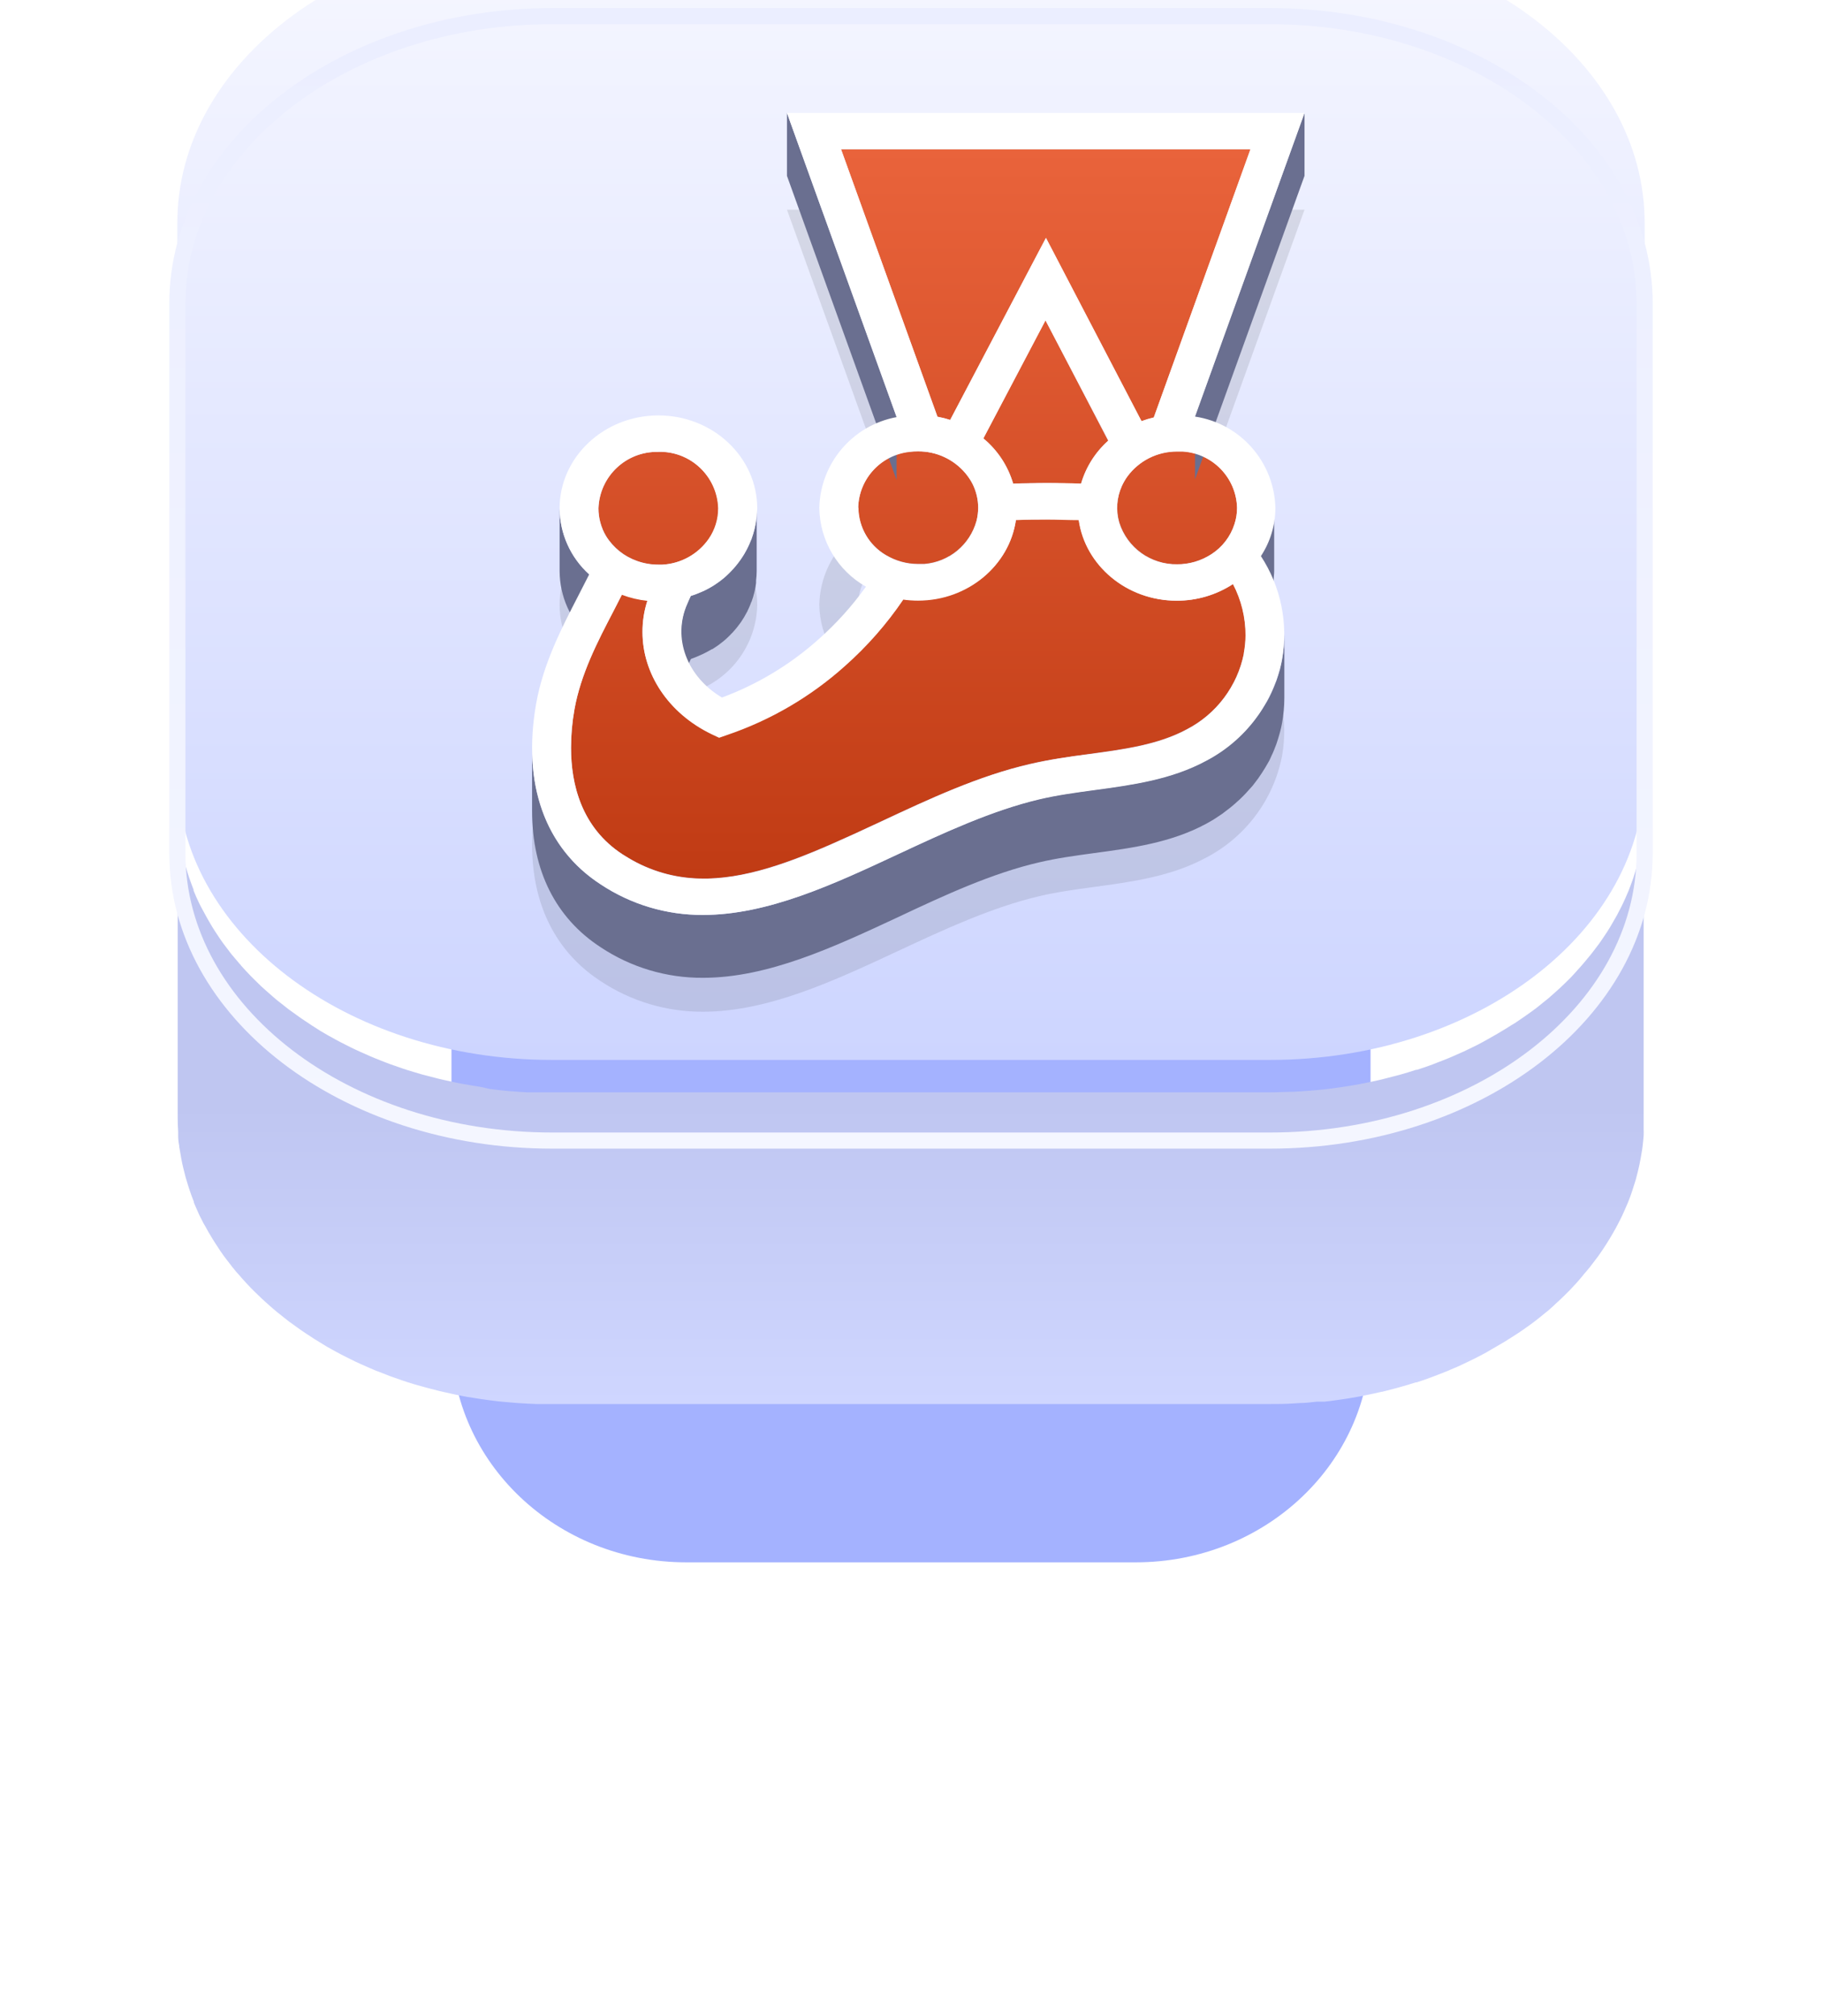
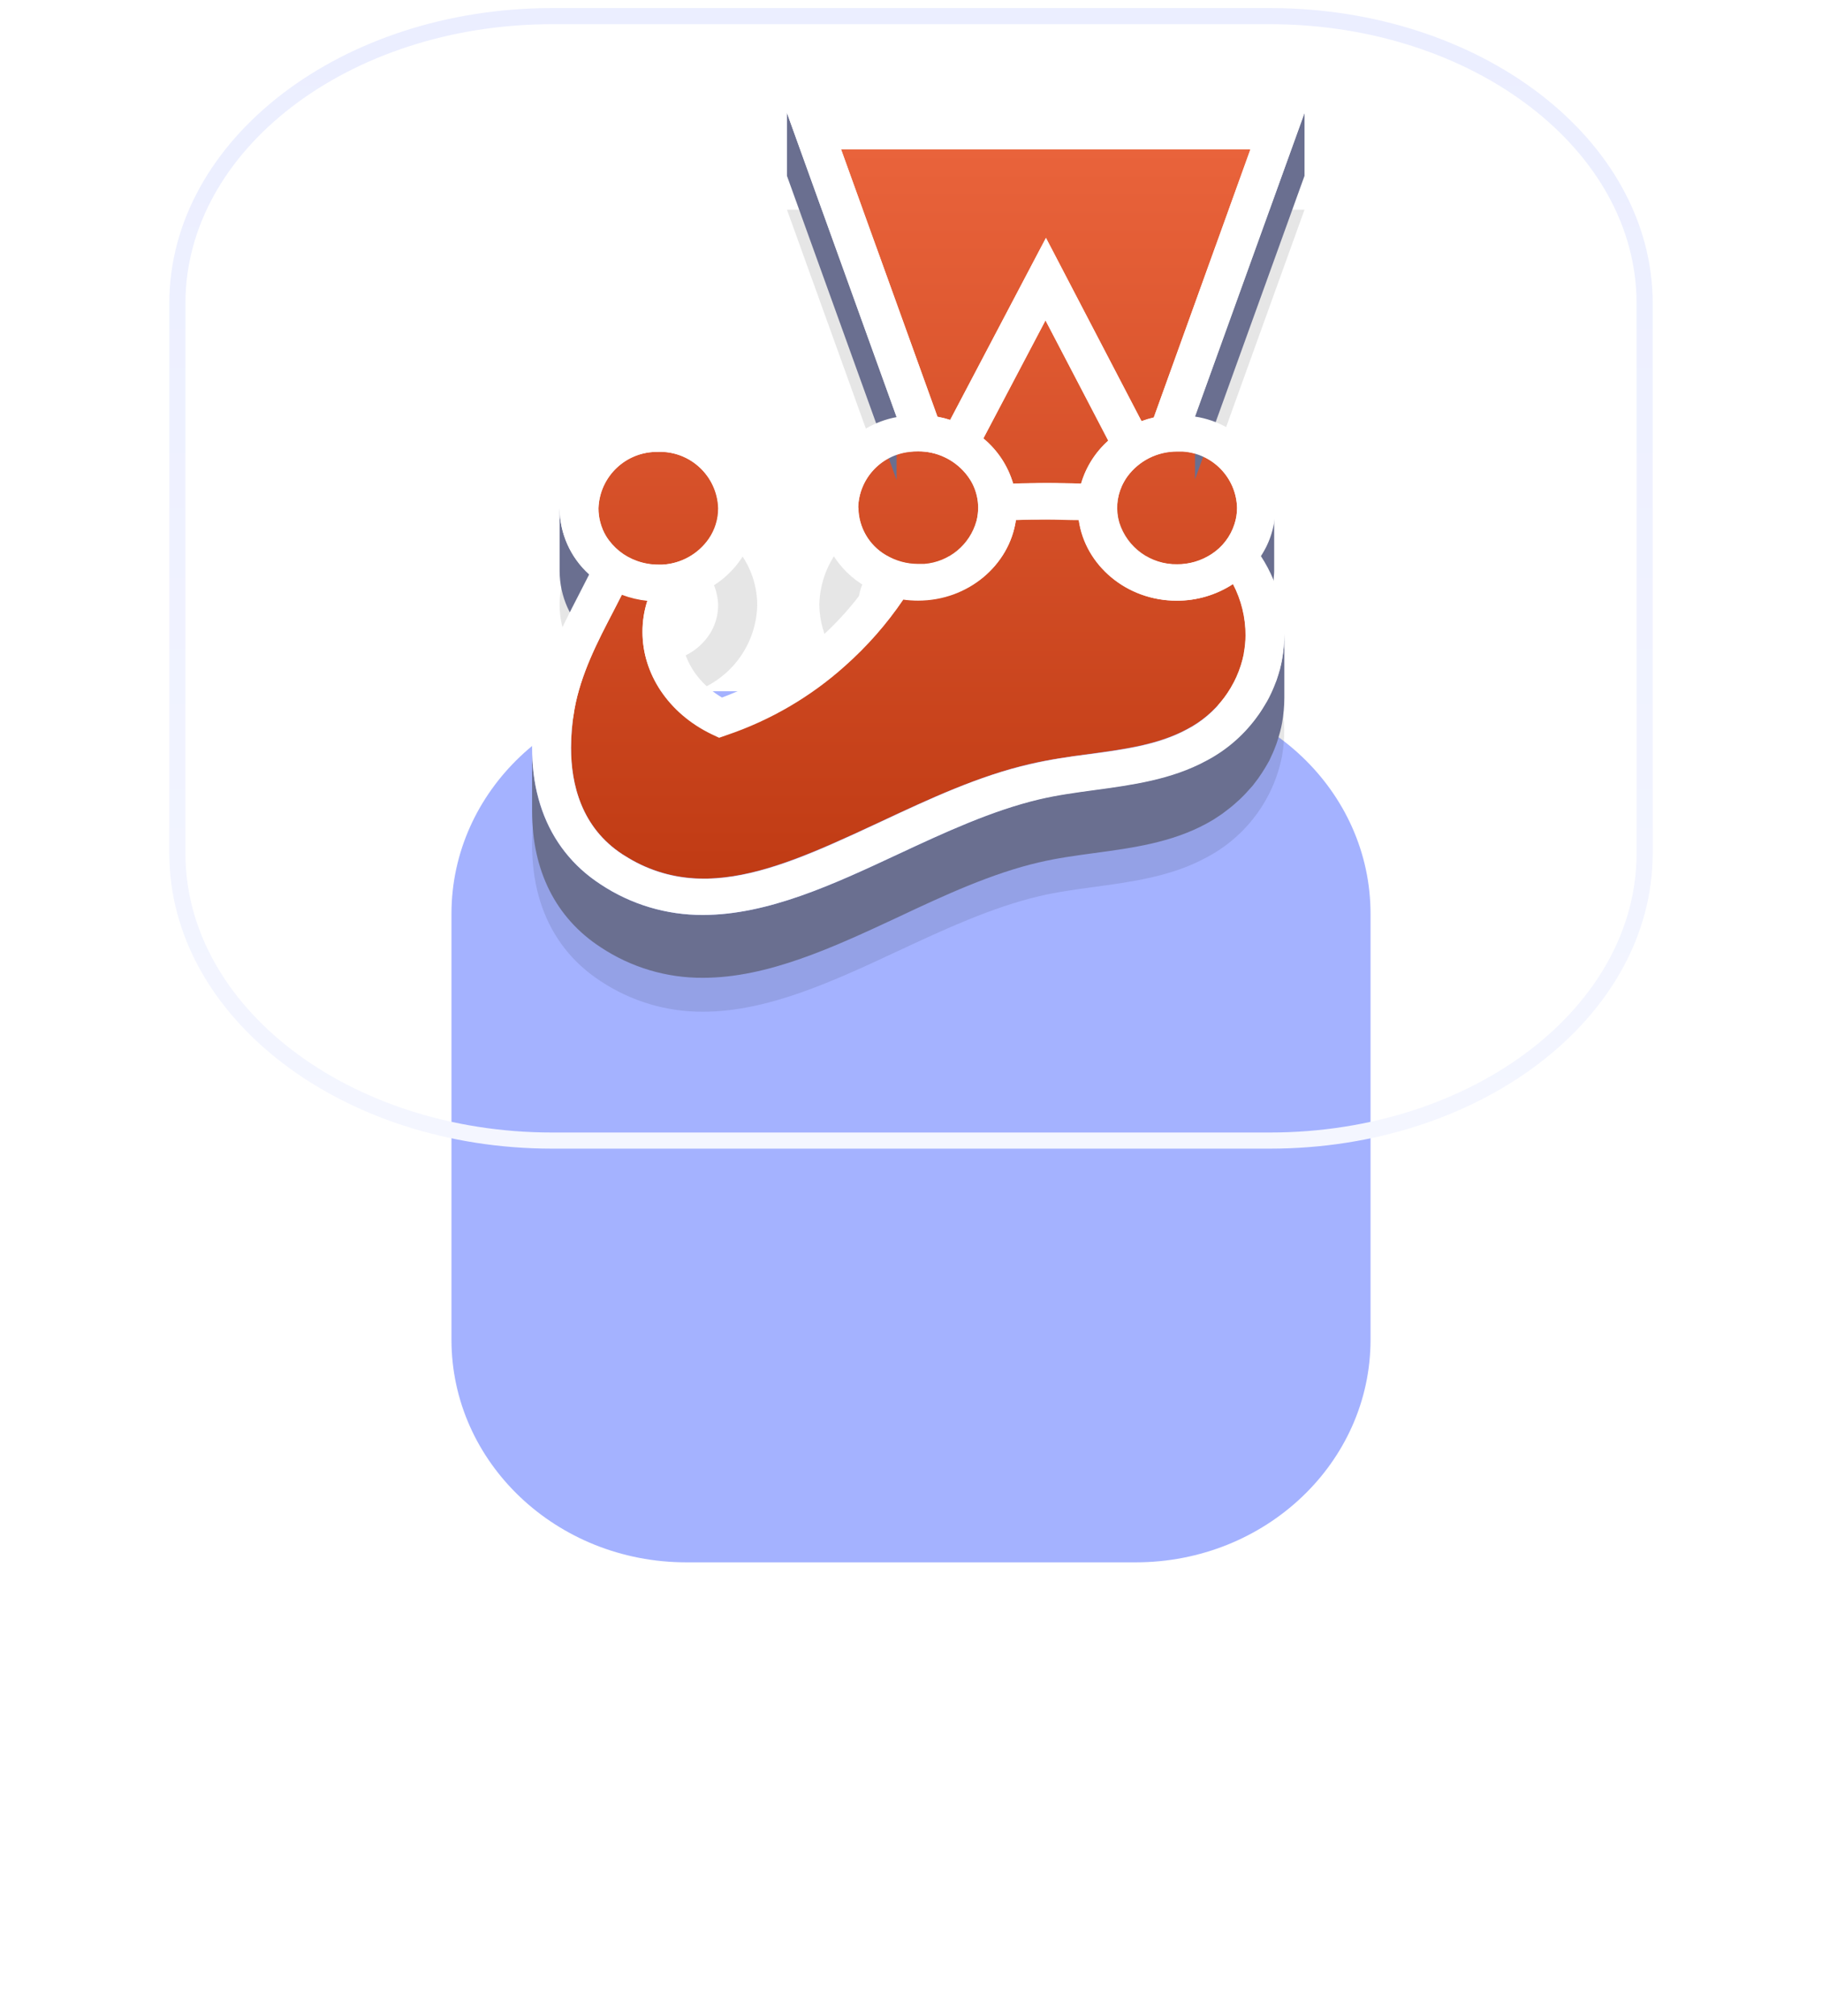
<svg xmlns="http://www.w3.org/2000/svg" width="113" height="125" viewBox="0 0 113 125" fill="none">
  <g opacity="0.6" filter="url(#filter0_f_1240_10699)">
    <path d="M70.438 42.854C78.481 42.854 85 49.031 85 56.649V83.055C85 90.677 78.481 96.854 70.438 96.854H42.562C34.522 96.854 28 90.677 28 83.055V56.649C28 49.031 34.522 42.854 42.562 42.854H70.438Z" fill="#677EFF" />
  </g>
  <g filter="url(#filter1_i_1240_10699)">
-     <path d="M101.999 53.584C101.999 53.719 101.999 53.86 101.999 53.996C101.999 54.132 101.969 54.313 101.954 54.499C101.939 54.685 101.924 54.77 101.904 54.901C101.884 55.032 101.854 55.218 101.823 55.374C101.793 55.529 101.778 55.64 101.748 55.771C101.718 55.901 101.678 56.083 101.642 56.238C101.607 56.394 101.577 56.5 101.542 56.626C101.507 56.751 101.436 56.992 101.376 57.179L101.301 57.42C101.21 57.686 101.115 57.923 101.009 58.209C100.993 58.238 100.98 58.269 100.969 58.3C100.873 58.531 100.773 58.757 100.667 58.983L100.541 59.24C100.456 59.406 100.37 59.577 100.28 59.743C100.189 59.909 100.174 59.934 100.119 60.024C100.064 60.115 99.943 60.336 99.848 60.492L99.672 60.773C99.571 60.929 99.471 61.08 99.365 61.231L99.184 61.492L98.802 61.995L98.661 62.176C98.54 62.327 98.415 62.473 98.294 62.618L98.063 62.89C97.917 63.056 97.761 63.217 97.61 63.393C97.545 63.458 97.49 63.528 97.424 63.594C97.203 63.815 96.977 64.036 96.746 64.252L96.595 64.388C96.409 64.559 96.218 64.725 96.027 64.891L95.871 65.017C95.685 65.172 95.494 65.323 95.298 65.479L95.026 65.68L94.523 66.037L94.207 66.253C94.051 66.364 93.89 66.47 93.704 66.575L93.367 66.786L92.864 67.088L92.512 67.289L92.01 67.571L91.663 67.757L91.09 68.038L90.763 68.194L90.044 68.511L89.843 68.596C89.626 68.687 89.405 68.772 89.189 68.853L88.847 68.988C88.532 69.106 88.21 69.216 87.882 69.32H87.826C87.491 69.431 87.144 69.537 86.786 69.637L86.429 69.728L85.715 69.913L85.539 69.954C85.257 70.019 84.976 70.079 84.689 70.135L84.332 70.205C84.101 70.245 83.875 70.291 83.644 70.326L83.241 70.386L82.563 70.482L82.16 70.532L81.693 70.577C81.341 70.607 80.989 70.638 80.637 70.658L80.22 70.683C79.717 70.683 79.264 70.718 78.782 70.718H34.247C33.91 70.718 33.578 70.718 33.242 70.718H32.694L32.08 70.678L31.537 70.638L30.934 70.577L30.396 70.512L29.813 70.381L29.285 70.296L28.666 70.19L28.259 70.11L27.591 69.964L27.213 69.878L26.48 69.687L26.203 69.617C25.866 69.521 25.539 69.421 25.197 69.315L25.001 69.25L24.232 68.983L23.9 68.858L23.287 68.616L22.93 68.466L22.362 68.214L22.01 68.053C21.819 67.963 21.633 67.872 21.452 67.777L21.125 67.611C20.919 67.505 20.718 67.395 20.517 67.279C20.436 67.234 20.351 67.194 20.27 67.143C19.994 66.987 19.717 66.822 19.451 66.641L19.315 66.555L18.662 66.118L18.395 65.927C18.231 65.813 18.063 65.692 17.892 65.565L17.611 65.343L17.158 64.987L16.882 64.75L16.449 64.368L16.198 64.142L15.745 63.699C15.685 63.634 15.62 63.574 15.554 63.508C15.348 63.292 15.142 63.076 14.946 62.855C14.946 62.825 14.901 62.794 14.876 62.769C14.705 62.573 14.539 62.377 14.373 62.176C14.308 62.101 14.252 62.02 14.192 61.94C14.132 61.859 13.956 61.633 13.84 61.477L13.649 61.206C13.548 61.055 13.448 60.909 13.352 60.758C13.257 60.607 13.227 60.567 13.171 60.472C13.116 60.376 12.985 60.16 12.895 60.004L12.739 59.722C12.643 59.552 12.553 59.376 12.467 59.22L12.347 58.983C12.226 58.727 12.111 58.481 12.005 58.209C12.008 58.191 12.008 58.172 12.005 58.154C11.911 57.913 11.821 57.666 11.733 57.415C11.703 57.329 11.678 57.239 11.648 57.153C11.593 56.972 11.537 56.791 11.487 56.61C11.437 56.429 11.452 56.389 11.427 56.304C11.402 56.218 11.341 55.962 11.306 55.801C11.271 55.64 11.261 55.58 11.241 55.474C11.221 55.369 11.18 55.122 11.155 54.971C11.13 54.821 11.12 54.755 11.11 54.65C11.087 54.412 11.066 54.206 11.05 54.031C11.05 53.941 11.05 53.845 11.05 53.755C11.05 53.468 11.02 53.187 11.02 52.895V72.287C11.02 72.575 11.03 72.861 11.05 73.146C11.05 73.237 11.05 73.327 11.05 73.423C11.05 73.614 11.07 73.805 11.11 73.996C11.11 74.102 11.14 74.207 11.155 74.313C11.17 74.418 11.211 74.665 11.241 74.816C11.271 74.966 11.281 75.037 11.306 75.142C11.331 75.248 11.382 75.489 11.427 75.645C11.472 75.801 11.477 75.856 11.507 75.962C11.557 76.143 11.613 76.324 11.668 76.5C11.698 76.59 11.723 76.681 11.754 76.766C11.837 77.014 11.928 77.261 12.025 77.505C12.027 77.522 12.027 77.539 12.025 77.555C12.131 77.817 12.246 78.058 12.367 78.335L12.488 78.571C12.573 78.747 12.664 78.923 12.759 79.074L12.915 79.355C13.005 79.511 13.096 79.667 13.191 79.818C13.287 79.969 13.307 80.009 13.373 80.105C13.438 80.2 13.569 80.406 13.669 80.557L13.86 80.829C13.976 80.984 14.091 81.14 14.212 81.291C14.333 81.442 14.328 81.452 14.393 81.527C14.549 81.728 14.715 81.924 14.896 82.116C14.921 82.146 14.941 82.176 14.966 82.201C15.162 82.427 15.368 82.644 15.575 82.86C15.64 82.92 15.705 82.985 15.766 83.051L16.218 83.488L16.47 83.719L16.902 84.102L17.178 84.333L17.631 84.695L17.912 84.916L18.415 85.278L18.682 85.469C18.898 85.615 19.114 85.761 19.335 85.901L19.471 85.992C19.737 86.158 20.014 86.324 20.291 86.495L20.537 86.63C20.738 86.741 20.939 86.857 21.145 86.962L21.472 87.128L22.03 87.405L22.382 87.566L22.95 87.817L23.307 87.968L23.92 88.204L24.252 88.335L25.021 88.601L25.218 88.667C25.544 88.772 25.871 88.873 26.223 88.963C26.314 88.993 26.409 89.013 26.5 89.039L27.234 89.23L27.611 89.315L28.269 89.461L28.677 89.541L28.993 89.602L29.295 89.647L29.823 89.732L30.411 89.813L30.949 89.878L31.552 89.933L32.095 89.979L32.709 90.014L33.257 90.039H33.463H34.257H78.762C79.264 90.039 79.722 90.039 80.2 90.004L80.617 89.979C80.969 89.979 81.321 89.928 81.673 89.893H81.929H82.14L82.543 89.848L83.221 89.752L83.624 89.692L84.312 89.572L84.669 89.501C84.956 89.446 85.237 89.38 85.519 89.32L85.695 89.28H85.725L86.409 89.104L86.766 89.008C87.118 88.913 87.465 88.807 87.806 88.697H87.862C88.189 88.591 88.51 88.481 88.827 88.36L89.169 88.229L89.797 87.983L89.999 87.892C90.24 87.792 90.501 87.686 90.717 87.576L91.044 87.42C91.235 87.329 91.426 87.239 91.617 87.138L91.964 86.957C92.14 86.862 92.316 86.771 92.467 86.671L92.819 86.469L93.322 86.173L93.659 85.962L94.161 85.64L94.478 85.424L94.981 85.067L95.252 84.861C95.448 84.71 95.639 84.554 95.826 84.398L95.981 84.278C96.172 84.117 96.353 83.951 96.534 83.775L96.685 83.639C96.916 83.421 97.143 83.2 97.364 82.975C97.429 82.91 97.49 82.84 97.55 82.774C97.707 82.613 97.858 82.446 98.002 82.271C98.083 82.181 98.158 82.085 98.234 81.99C98.309 81.894 98.465 81.728 98.571 81.593L98.601 81.558C98.646 81.497 98.691 81.432 98.742 81.371C98.872 81.206 98.998 81.035 99.124 80.869L99.305 80.607C99.41 80.457 99.511 80.301 99.611 80.145C99.712 79.989 99.732 79.959 99.787 79.863C99.843 79.768 99.973 79.556 100.059 79.401C100.144 79.245 100.169 79.215 100.22 79.119C100.27 79.024 100.396 78.782 100.481 78.616L100.607 78.36C100.712 78.134 100.813 77.902 100.908 77.676C100.92 77.645 100.933 77.615 100.949 77.586C101.054 77.324 101.15 77.083 101.24 76.796L101.316 76.55C101.361 76.409 101.411 76.268 101.451 76.123L101.482 76.002L101.582 75.615C101.617 75.459 101.658 75.303 101.688 75.147C101.718 74.991 101.738 74.881 101.763 74.75C101.788 74.619 101.818 74.433 101.844 74.278C101.869 74.122 101.879 74.006 101.894 73.87C101.909 73.734 101.929 73.553 101.939 73.398C101.949 73.242 101.939 73.121 101.939 72.985C101.939 72.85 101.939 72.814 101.939 72.724C101.939 72.633 101.939 72.442 101.939 72.297V52.895C101.999 53.126 101.999 53.352 101.999 53.584Z" fill="url(#paint0_linear_1240_10699)" />
-   </g>
+     </g>
  <g filter="url(#filter2_i_1240_10699)">
-     <path d="M78.752 1C91.593 1 102 8.974 102 18.808V52.895C102 62.734 91.593 70.708 78.752 70.708H34.248C21.412 70.708 11 62.734 11 52.895V18.808C11 8.974 21.412 1 34.248 1H78.752Z" fill="url(#paint1_linear_1240_10699)" />
-   </g>
+     </g>
  <path d="M78.752 1C91.593 1 102 8.974 102 18.808V52.895C102 62.734 91.593 70.708 78.752 70.708H34.248C21.412 70.708 11 62.734 11 52.895V18.808C11 8.974 21.412 1 34.248 1H78.752Z" stroke="url(#paint2_linear_1240_10699)" />
  <path opacity="0.1" fill-rule="evenodd" clip-rule="evenodd" d="M79.099 37.48C79.099 38.544 78.787 39.585 78.201 40.474C79.442 42.366 79.91 44.663 79.508 46.89C78.975 49.581 77.252 51.885 74.822 53.158C72.66 54.332 70.222 54.665 67.865 54.983L67.85 54.985L67.85 54.985L67.85 54.985L67.849 54.985L67.849 54.985L67.849 54.985C66.667 55.146 65.55 55.298 64.466 55.554C61.515 56.248 58.564 57.616 55.693 58.956C51.706 60.819 47.614 62.72 43.598 62.72C41.339 62.732 39.126 62.07 37.244 60.819C33.794 58.572 32.378 54.594 33.252 49.618C33.687 47.157 34.828 44.943 35.846 42.968L35.899 42.865L36.541 41.61C35.381 40.563 34.715 39.076 34.706 37.513C34.706 34.339 37.458 31.753 40.837 31.753C44.216 31.753 46.963 34.339 46.963 37.513C46.909 40.022 45.248 42.212 42.847 42.941L42.705 43.249L42.634 43.416C41.683 45.531 42.596 47.955 44.777 49.242C46.973 48.428 48.998 47.209 50.746 45.65C51.854 44.672 52.847 43.572 53.707 42.37C51.939 41.37 50.837 39.506 50.813 37.475C50.883 34.705 52.883 32.362 55.608 31.858L48.807 13H80.905L74.114 31.825C76.927 32.252 79.028 34.636 79.099 37.48ZM77.136 46.51C77.206 46.143 77.242 45.771 77.246 45.398C77.25 44.287 76.982 43.192 76.466 42.209C75.428 42.886 74.213 43.245 72.973 43.24C69.87 43.24 67.299 41.059 66.9 38.245C66.584 38.245 66.263 38.237 65.94 38.229L65.94 38.229H65.94H65.94H65.939H65.939H65.939C65.612 38.22 65.281 38.212 64.951 38.212C64.295 38.212 63.639 38.212 63.003 38.245C62.613 41.04 60.042 43.235 56.943 43.235C56.635 43.236 56.327 43.215 56.021 43.173C54.991 44.693 53.774 46.077 52.4 47.294C50.273 49.2 47.781 50.654 45.076 51.571L44.601 51.737L44.126 51.514C41.431 50.212 39.849 47.755 39.849 45.203C39.844 44.54 39.947 43.88 40.153 43.249C39.611 43.192 39.08 43.066 38.57 42.874L38.062 43.867C37.054 45.792 36.013 47.807 35.628 49.984C35.487 50.768 35.416 51.563 35.415 52.36C35.415 54.617 36.051 57.303 38.613 58.975L38.993 59.208L39.231 59.346C40.558 60.088 42.054 60.477 43.575 60.477H43.893C46.668 60.415 49.596 59.261 52.718 57.83L53.127 57.645L53.526 57.459L54.624 56.951L54.716 56.908L54.716 56.908L54.716 56.908C57.672 55.524 60.73 54.092 63.887 53.377C65.094 53.097 66.329 52.902 67.522 52.764C69.751 52.465 71.856 52.179 73.615 51.224C75.444 50.274 76.743 48.545 77.146 46.524L77.136 46.51ZM58.141 31.834L52.162 15.257V15.243H77.555L71.557 31.877C71.299 31.936 71.045 32.012 70.797 32.105L64.87 20.747L58.93 32.034C58.671 31.95 58.408 31.884 58.141 31.834ZM68.748 33.303L64.842 25.86L60.988 33.179C61.871 33.907 62.516 34.884 62.836 35.983C63.188 35.983 63.538 35.974 63.889 35.964L63.889 35.964L63.889 35.964C64.24 35.955 64.59 35.945 64.942 35.945C65.645 35.945 66.367 35.945 67.047 35.983C67.347 34.956 67.93 34.033 68.729 33.322L68.748 33.303ZM73.349 33.996C75.206 34.109 76.67 35.62 76.723 37.48C76.723 37.827 76.667 38.172 76.557 38.502C76.31 39.267 75.806 39.923 75.131 40.36C74.499 40.776 73.758 40.995 73.002 40.992C71.363 41.019 69.901 39.965 69.409 38.402C69.194 37.654 69.251 36.854 69.571 36.145C69.666 35.93 69.784 35.726 69.922 35.536C70.644 34.561 71.788 33.989 73.002 33.996H73.349ZM53.241 37.48C53.254 38.691 53.9 39.806 54.943 40.422C55.551 40.791 56.25 40.985 56.962 40.983H57.333C58.87 40.854 60.162 39.777 60.565 38.288C60.632 38.022 60.667 37.749 60.669 37.475C60.668 36.962 60.547 36.456 60.318 35.997C60.196 35.761 60.047 35.539 59.876 35.337C59.148 34.472 58.073 33.975 56.943 33.982C56.757 33.983 56.572 33.995 56.387 34.02C54.619 34.223 53.27 35.696 53.222 37.475L53.241 37.48ZM37.111 37.513C37.178 35.52 38.844 33.957 40.837 34.015L40.818 34.006C42.809 33.95 44.472 35.513 44.539 37.504C44.541 38.183 44.336 38.846 43.95 39.405C43.288 40.354 42.226 40.946 41.07 41.011H40.818C40.374 41.011 39.934 40.935 39.516 40.788C38.715 40.508 38.035 39.963 37.586 39.243C37.273 38.721 37.108 38.123 37.111 37.513Z" fill="black" />
  <path fill-rule="evenodd" clip-rule="evenodd" d="M71.557 25.891L77.554 9.257H52.162L58.14 25.834C58.407 25.884 58.671 25.95 58.929 26.034L64.87 14.746L70.796 26.119C71.044 26.026 71.298 25.95 71.557 25.891ZM73.329 27.982H72.982C71.779 27.984 70.647 28.555 69.931 29.522C69.793 29.712 69.675 29.916 69.58 30.13C69.26 30.84 69.203 31.64 69.418 32.388C69.91 33.951 71.372 35.005 73.011 34.978C73.767 34.981 74.508 34.761 75.14 34.346C75.815 33.909 76.319 33.253 76.566 32.487C76.671 32.162 76.724 31.822 76.723 31.48C76.676 29.608 75.199 28.085 73.329 27.982ZM56.943 27.982C58.073 27.975 59.148 28.472 59.875 29.337C60.045 29.54 60.192 29.761 60.312 29.997C60.542 30.456 60.662 30.962 60.664 31.475C60.663 31.749 60.63 32.022 60.564 32.288C60.151 33.772 58.854 34.839 57.318 34.959H56.947C56.236 34.961 55.537 34.767 54.928 34.398C53.885 33.783 53.24 32.667 53.226 31.456C53.274 29.677 54.623 28.204 56.392 28.001C56.575 27.983 56.759 27.977 56.943 27.982ZM44.558 31.513C44.491 29.522 42.828 27.959 40.837 28.015C38.851 27.962 37.193 29.518 37.12 31.504C37.117 32.113 37.282 32.711 37.595 33.234C38.044 33.953 38.724 34.498 39.525 34.778C39.943 34.926 40.384 35.001 40.827 35.002H41.079C42.235 34.944 43.3 34.359 43.968 33.414C44.354 32.855 44.56 32.192 44.558 31.513ZM64.96 32.188C65.616 32.188 66.272 32.188 66.909 32.221C67.308 35.039 69.879 37.235 72.982 37.235C74.222 37.24 75.437 36.881 76.475 36.204C76.991 37.187 77.259 38.282 77.255 39.393C77.251 39.766 77.215 40.138 77.145 40.505C76.742 42.526 75.443 44.255 73.615 45.205C71.856 46.156 69.751 46.445 67.522 46.745C66.329 46.906 65.093 47.078 63.886 47.358C60.697 48.095 57.608 49.535 54.624 50.932L53.526 51.44L53.127 51.626L52.718 51.811C49.581 53.237 46.668 54.396 43.892 54.463H43.655C42.107 54.473 40.583 54.084 39.23 53.332L38.993 53.194L38.612 52.961C36.051 51.293 35.414 48.603 35.414 46.346C35.415 45.549 35.487 44.754 35.628 43.969C36.013 41.793 37.054 39.782 38.061 37.839L38.57 36.845C39.079 37.037 39.611 37.163 40.152 37.221C39.947 37.851 39.844 38.511 39.848 39.174C39.848 41.726 41.426 44.183 44.125 45.485L44.601 45.709L45.076 45.542C47.781 44.626 50.272 43.171 52.399 41.265C53.774 40.048 54.99 38.664 56.021 37.145C56.326 37.187 56.634 37.207 56.943 37.207C60.041 37.207 62.612 35.025 63.012 32.212C63.353 32.214 63.699 32.207 64.048 32.2C64.351 32.194 64.656 32.188 64.96 32.188ZM68.729 27.322L64.841 19.86L60.987 27.179C61.871 27.907 62.515 28.884 62.836 29.983C63.515 29.945 64.262 29.945 64.941 29.945C65.278 29.945 65.626 29.954 65.976 29.964C66.332 29.973 66.692 29.983 67.046 29.983C67.347 28.955 67.93 28.033 68.729 27.322Z" fill="url(#paint3_linear_1240_10699)" />
  <path d="M74.113 25.82V29.722L80.905 10.902V7L74.113 25.82Z" fill="#6A6F90" />
  <path d="M55.607 25.858L48.807 7V10.902L55.607 29.76V25.858Z" fill="#6A6F90" />
  <path d="M78.52 37.848C78.518 37.831 78.518 37.813 78.52 37.796C78.601 37.625 78.677 37.454 78.743 37.278V37.212C78.801 37.045 78.853 36.879 78.896 36.736C78.893 36.705 78.893 36.673 78.896 36.641C78.937 36.461 78.969 36.278 78.991 36.095V35.976C78.991 35.786 79.024 35.596 79.024 35.406V31.48C79.022 31.671 79.011 31.861 78.991 32.05V32.169C78.969 32.353 78.937 32.535 78.896 32.716C78.893 32.747 78.893 32.779 78.896 32.811C78.853 32.977 78.801 33.143 78.743 33.286C78.743 33.286 78.743 33.333 78.743 33.352C78.677 33.528 78.601 33.699 78.52 33.87C78.52 33.908 78.482 33.947 78.458 33.984C78.377 34.148 78.286 34.306 78.188 34.46V38.366C78.286 38.213 78.377 38.054 78.458 37.891L78.52 37.848Z" fill="#6A6F90" />
  <path d="M36.541 35.61C35.382 34.563 34.716 33.076 34.707 31.513V35.415C34.716 36.978 35.382 38.465 36.541 39.512V35.61Z" fill="#6A6F90" />
-   <path d="M42.705 41.161L42.848 40.852C43.054 40.78 43.258 40.697 43.456 40.605L43.584 40.548C43.779 40.453 43.969 40.353 44.155 40.243H44.183L44.231 40.21C44.441 40.08 44.643 39.935 44.834 39.778C45.026 39.623 45.205 39.455 45.371 39.274L45.419 39.231L45.443 39.203C45.603 39.03 45.752 38.848 45.889 38.656L45.961 38.556C46.092 38.365 46.211 38.165 46.317 37.958L46.346 37.915C46.346 37.886 46.369 37.858 46.379 37.834C46.445 37.696 46.507 37.563 46.559 37.42C46.559 37.383 46.593 37.34 46.612 37.297C46.681 37.112 46.738 36.923 46.783 36.731L46.811 36.617C46.844 36.465 46.873 36.313 46.892 36.142C46.892 36.09 46.892 36.038 46.892 35.985C46.917 35.791 46.929 35.596 46.93 35.401V31.513C46.93 31.709 46.917 31.904 46.892 32.098C46.892 32.15 46.892 32.202 46.892 32.259C46.892 32.411 46.844 32.563 46.811 32.735L46.783 32.853C46.738 33.035 46.684 33.214 46.621 33.39C46.621 33.428 46.588 33.471 46.569 33.509C46.517 33.65 46.456 33.788 46.388 33.923C46.371 33.965 46.35 34.007 46.327 34.046C46.221 34.253 46.102 34.453 45.97 34.645L45.899 34.745C45.761 34.937 45.611 35.121 45.452 35.296L45.381 35.367C45.225 35.539 45.058 35.702 44.882 35.852C44.691 36.008 44.491 36.153 44.283 36.285L44.197 36.337C44.017 36.446 43.827 36.546 43.632 36.641L43.456 36.703C43.255 36.8 43.047 36.883 42.833 36.95L42.691 37.259L42.62 37.425C42.372 37.968 42.244 38.558 42.244 39.155V43.057C42.244 42.46 42.372 41.87 42.62 41.327L42.705 41.161Z" fill="#6A6F90" />
  <path d="M79.394 41.441C79.394 41.498 79.36 41.555 79.346 41.612C79.332 41.669 79.275 41.864 79.232 41.988L79.17 42.178C79.127 42.297 79.08 42.416 79.032 42.534L78.961 42.705C78.899 42.848 78.838 42.991 78.766 43.128L78.724 43.219C78.638 43.385 78.548 43.551 78.448 43.694L78.362 43.832C78.291 43.951 78.215 44.065 78.139 44.179C78.063 44.293 78.063 44.288 78.02 44.34C77.977 44.392 77.863 44.554 77.783 44.659L77.668 44.806C77.559 44.934 77.445 45.067 77.331 45.191L77.284 45.243C77.155 45.381 77.017 45.519 76.875 45.652L76.746 45.766C76.647 45.861 76.542 45.951 76.433 46.042L76.276 46.175L75.953 46.417L75.796 46.536C75.658 46.631 75.516 46.726 75.373 46.812L75.292 46.869C75.14 46.964 74.979 47.054 74.817 47.139C72.655 48.313 70.217 48.646 67.859 48.964C66.671 49.126 65.55 49.278 64.461 49.535C61.515 50.248 58.564 51.616 55.693 52.956C51.706 54.819 47.614 56.721 43.598 56.721C41.338 56.732 39.126 56.07 37.244 54.819C34.459 53.004 33 50.067 33 46.384V50.286C33 53.964 34.459 56.901 37.244 58.717C39.125 59.969 41.338 60.632 43.598 60.617C47.628 60.617 51.706 58.717 55.693 56.858C58.545 55.513 61.529 54.13 64.466 53.456C65.555 53.199 66.676 53.047 67.864 52.885C70.24 52.567 72.659 52.234 74.822 51.06C74.979 50.975 75.14 50.88 75.297 50.785L75.364 50.742L75.787 50.461L75.943 50.343C76.053 50.262 76.162 50.181 76.266 50.096L76.423 49.967C76.533 49.877 76.637 49.787 76.737 49.691L76.865 49.578C77.008 49.444 77.146 49.307 77.274 49.169L77.312 49.126L77.673 48.727L77.787 48.58L78.03 48.261C78.069 48.209 78.105 48.155 78.139 48.099C78.22 47.985 78.296 47.871 78.367 47.752L78.453 47.615C78.552 47.453 78.643 47.287 78.728 47.139C78.737 47.113 78.749 47.088 78.762 47.063C78.828 46.926 78.895 46.783 78.956 46.641L79.028 46.469C79.075 46.351 79.123 46.232 79.165 46.113C79.208 45.994 79.208 45.985 79.227 45.923C79.246 45.861 79.308 45.676 79.341 45.547C79.375 45.419 79.375 45.433 79.389 45.376C79.436 45.196 79.479 45.01 79.513 44.825C79.607 44.306 79.654 43.779 79.655 43.252V39.317C79.654 39.844 79.607 40.371 79.513 40.89C79.484 41.075 79.441 41.261 79.394 41.441Z" fill="#6A6F90" />
  <path fill-rule="evenodd" clip-rule="evenodd" d="M79.099 31.48C79.099 32.544 78.787 33.585 78.201 34.474C79.442 36.366 79.91 38.663 79.508 40.89C78.975 43.581 77.252 45.885 74.822 47.158C72.66 48.332 70.222 48.665 67.865 48.983L67.85 48.985L67.85 48.985L67.85 48.985L67.849 48.985L67.849 48.985L67.849 48.985C66.667 49.146 65.55 49.298 64.466 49.554C61.515 50.248 58.564 51.616 55.693 52.956C51.706 54.819 47.614 56.72 43.598 56.72C41.339 56.732 39.126 56.07 37.244 54.819C33.794 52.572 32.378 48.594 33.252 43.618C33.687 41.157 34.828 38.943 35.846 36.968L35.899 36.865L36.541 35.61C35.381 34.563 34.715 33.076 34.706 31.513C34.706 28.339 37.458 25.753 40.837 25.753C44.216 25.753 46.963 28.339 46.963 31.513C46.909 34.022 45.248 36.212 42.847 36.941L42.705 37.249L42.634 37.416C41.683 39.531 42.596 41.955 44.777 43.242C46.973 42.428 48.998 41.209 50.746 39.65C51.854 38.672 52.847 37.572 53.707 36.37C51.939 35.37 50.837 33.506 50.813 31.475C50.883 28.705 52.883 26.362 55.608 25.858L48.807 7H80.905L74.114 25.825C76.927 26.252 79.028 28.636 79.099 31.48ZM77.136 40.51C77.206 40.143 77.242 39.771 77.246 39.398C77.25 38.287 76.982 37.192 76.466 36.209C75.428 36.886 74.213 37.245 72.973 37.24C69.87 37.24 67.299 35.059 66.9 32.245C66.584 32.245 66.263 32.237 65.94 32.229L65.94 32.229H65.94H65.94H65.939H65.939H65.939C65.612 32.22 65.281 32.212 64.951 32.212C64.295 32.212 63.639 32.212 63.003 32.245C62.613 35.04 60.042 37.235 56.943 37.235C56.635 37.236 56.327 37.215 56.021 37.173C54.991 38.693 53.774 40.077 52.4 41.294C50.273 43.2 47.781 44.654 45.076 45.571L44.601 45.737L44.126 45.514C41.431 44.212 39.849 41.755 39.849 39.203C39.844 38.54 39.947 37.88 40.153 37.249C39.611 37.192 39.08 37.066 38.57 36.874L38.062 37.867C37.054 39.792 36.013 41.807 35.628 43.984C35.487 44.768 35.416 45.563 35.415 46.36C35.415 48.617 36.051 51.303 38.613 52.975L38.993 53.208L39.231 53.346C40.558 54.088 42.054 54.477 43.575 54.477H43.893C46.668 54.415 49.596 53.261 52.718 51.83L53.127 51.645L53.526 51.459L54.624 50.951L54.716 50.908L54.716 50.908L54.716 50.908C57.672 49.524 60.73 48.092 63.887 47.377C65.094 47.097 66.329 46.902 67.522 46.764C69.751 46.465 71.856 46.179 73.615 45.224C75.444 44.274 76.743 42.545 77.146 40.524L77.136 40.51ZM58.141 25.834L52.162 9.257V9.243H77.555L71.557 25.877C71.299 25.936 71.045 26.012 70.797 26.105L64.87 14.746L58.93 26.034C58.671 25.95 58.408 25.884 58.141 25.834ZM68.748 27.303L64.842 19.86L60.988 27.179C61.871 27.907 62.516 28.884 62.836 29.983C63.188 29.983 63.538 29.974 63.889 29.964L63.889 29.964L63.889 29.964C64.24 29.954 64.59 29.945 64.942 29.945C65.645 29.945 66.367 29.945 67.047 29.983C67.347 28.956 67.93 28.033 68.729 27.322L68.748 27.303ZM73.349 27.996C75.206 28.109 76.67 29.62 76.723 31.48C76.723 31.827 76.667 32.172 76.557 32.502C76.31 33.267 75.806 33.923 75.131 34.36C74.499 34.776 73.758 34.995 73.002 34.992C71.363 35.019 69.901 33.965 69.409 32.402C69.194 31.654 69.251 30.854 69.571 30.145C69.666 29.93 69.784 29.726 69.922 29.536C70.644 28.561 71.788 27.989 73.002 27.996H73.349ZM53.241 31.48C53.254 32.691 53.9 33.806 54.943 34.422C55.551 34.791 56.25 34.985 56.962 34.983H57.333C58.87 34.854 60.162 33.777 60.565 32.288C60.632 32.022 60.667 31.749 60.669 31.475C60.668 30.962 60.547 30.456 60.318 29.997C60.196 29.761 60.047 29.54 59.876 29.337C59.148 28.472 58.073 27.975 56.943 27.982C56.757 27.983 56.572 27.995 56.387 28.02C54.619 28.223 53.27 29.696 53.222 31.475L53.241 31.48ZM37.111 31.513C37.178 29.52 38.844 27.957 40.837 28.015L40.818 28.006C42.809 27.95 44.472 29.513 44.539 31.504C44.541 32.183 44.336 32.846 43.95 33.405C43.288 34.354 42.226 34.946 41.07 35.011H40.818C40.374 35.011 39.934 34.935 39.516 34.788C38.715 34.508 38.035 33.963 37.586 33.243C37.273 32.721 37.108 32.123 37.111 31.513Z" fill="white" />
  <defs>
    <filter id="filter0_f_1240_10699" x="0.817" y="15.671" width="111.366" height="108.366" filterUnits="userSpaceOnUse" color-interpolation-filters="sRGB">
      <feFlood flood-opacity="0" result="BackgroundImageFix" />
      <feBlend mode="normal" in="SourceGraphic" in2="BackgroundImageFix" result="shape" />
      <feGaussianBlur stdDeviation="13.591" result="effect1_foregroundBlur_1240_10699" />
    </filter>
    <filter id="filter1_i_1240_10699" x="11.02" y="49.895" width="90.981" height="40.144" filterUnits="userSpaceOnUse" color-interpolation-filters="sRGB">
      <feFlood flood-opacity="0" result="BackgroundImageFix" />
      <feBlend mode="normal" in="SourceGraphic" in2="BackgroundImageFix" result="shape" />
      <feColorMatrix in="SourceAlpha" type="matrix" values="0 0 0 0 0 0 0 0 0 0 0 0 0 0 0 0 0 0 127 0" result="hardAlpha" />
      <feOffset dy="-3" />
      <feGaussianBlur stdDeviation="2.5" />
      <feComposite in2="hardAlpha" operator="arithmetic" k2="-1" k3="1" />
      <feColorMatrix type="matrix" values="0 0 0 0 0.431 0 0 0 0 0.518 0 0 0 0 1 0 0 0 0.361 0" />
      <feBlend mode="normal" in2="shape" result="effect1_innerShadow_1240_10699" />
    </filter>
    <filter id="filter2_i_1240_10699" x="10.5" y="-4.5" width="92" height="75.708" filterUnits="userSpaceOnUse" color-interpolation-filters="sRGB">
      <feFlood flood-opacity="0" result="BackgroundImageFix" />
      <feBlend mode="normal" in="SourceGraphic" in2="BackgroundImageFix" result="shape" />
      <feColorMatrix in="SourceAlpha" type="matrix" values="0 0 0 0 0 0 0 0 0 0 0 0 0 0 0 0 0 0 127 0" result="hardAlpha" />
      <feOffset dy="-5" />
      <feGaussianBlur stdDeviation="3.5" />
      <feComposite in2="hardAlpha" operator="arithmetic" k2="-1" k3="1" />
      <feColorMatrix type="matrix" values="0 0 0 0 1 0 0 0 0 1 0 0 0 0 1 0 0 0 0.625 0" />
      <feBlend mode="normal" in2="shape" result="effect1_innerShadow_1240_10699" />
    </filter>
    <linearGradient id="paint0_linear_1240_10699" x1="33.764" y1="71.467" x2="33.764" y2="90.039" gradientUnits="userSpaceOnUse">
      <stop stop-color="#BFC6F1" />
      <stop offset="1" stop-color="#CFD6FF" />
    </linearGradient>
    <linearGradient id="paint1_linear_1240_10699" x1="11" y1="1" x2="11" y2="70.708" gradientUnits="userSpaceOnUse">
      <stop stop-color="#F6F7FF" />
      <stop offset="1" stop-color="#CDD5FF" />
    </linearGradient>
    <linearGradient id="paint2_linear_1240_10699" x1="11" y1="1" x2="11" y2="70.708" gradientUnits="userSpaceOnUse">
      <stop stop-color="#EBEEFF" />
      <stop offset="1" stop-color="#F4F6FF" />
    </linearGradient>
    <linearGradient id="paint3_linear_1240_10699" x1="35.414" y1="9.257" x2="35.414" y2="54.463" gradientUnits="userSpaceOnUse">
      <stop stop-color="#E9633B" />
      <stop offset="1" stop-color="#C03B14" />
    </linearGradient>
  </defs>
</svg>